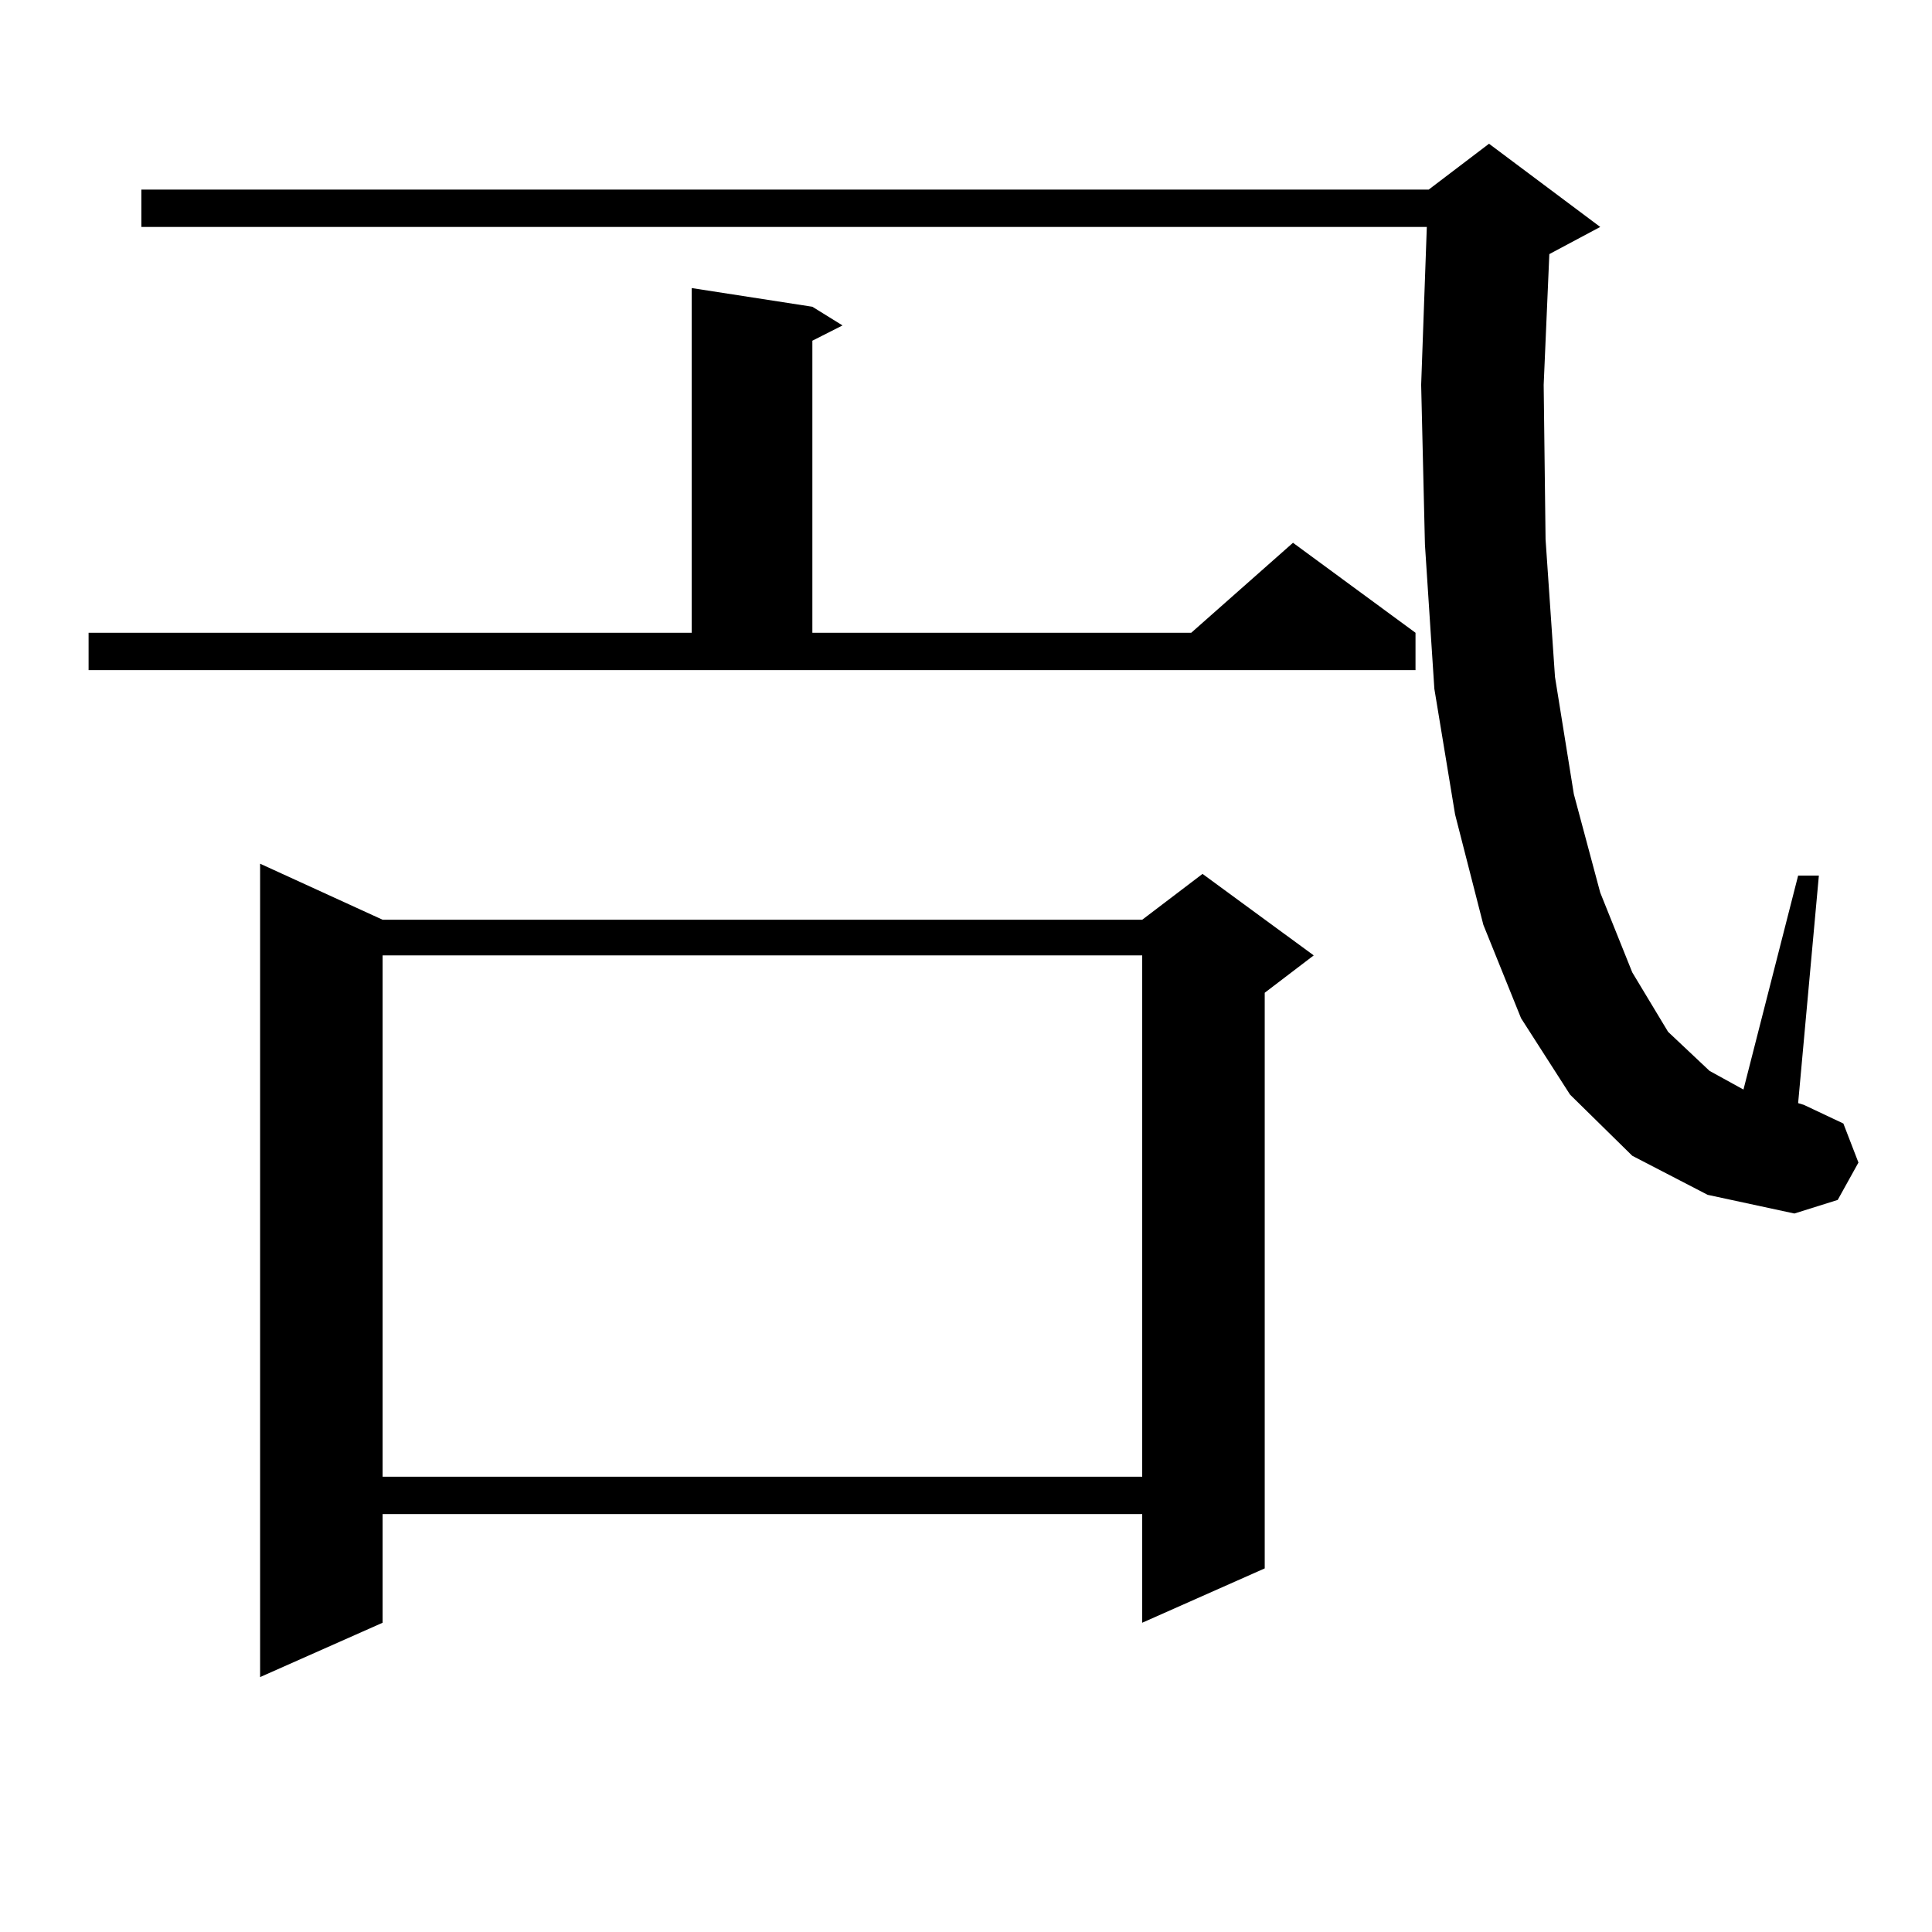
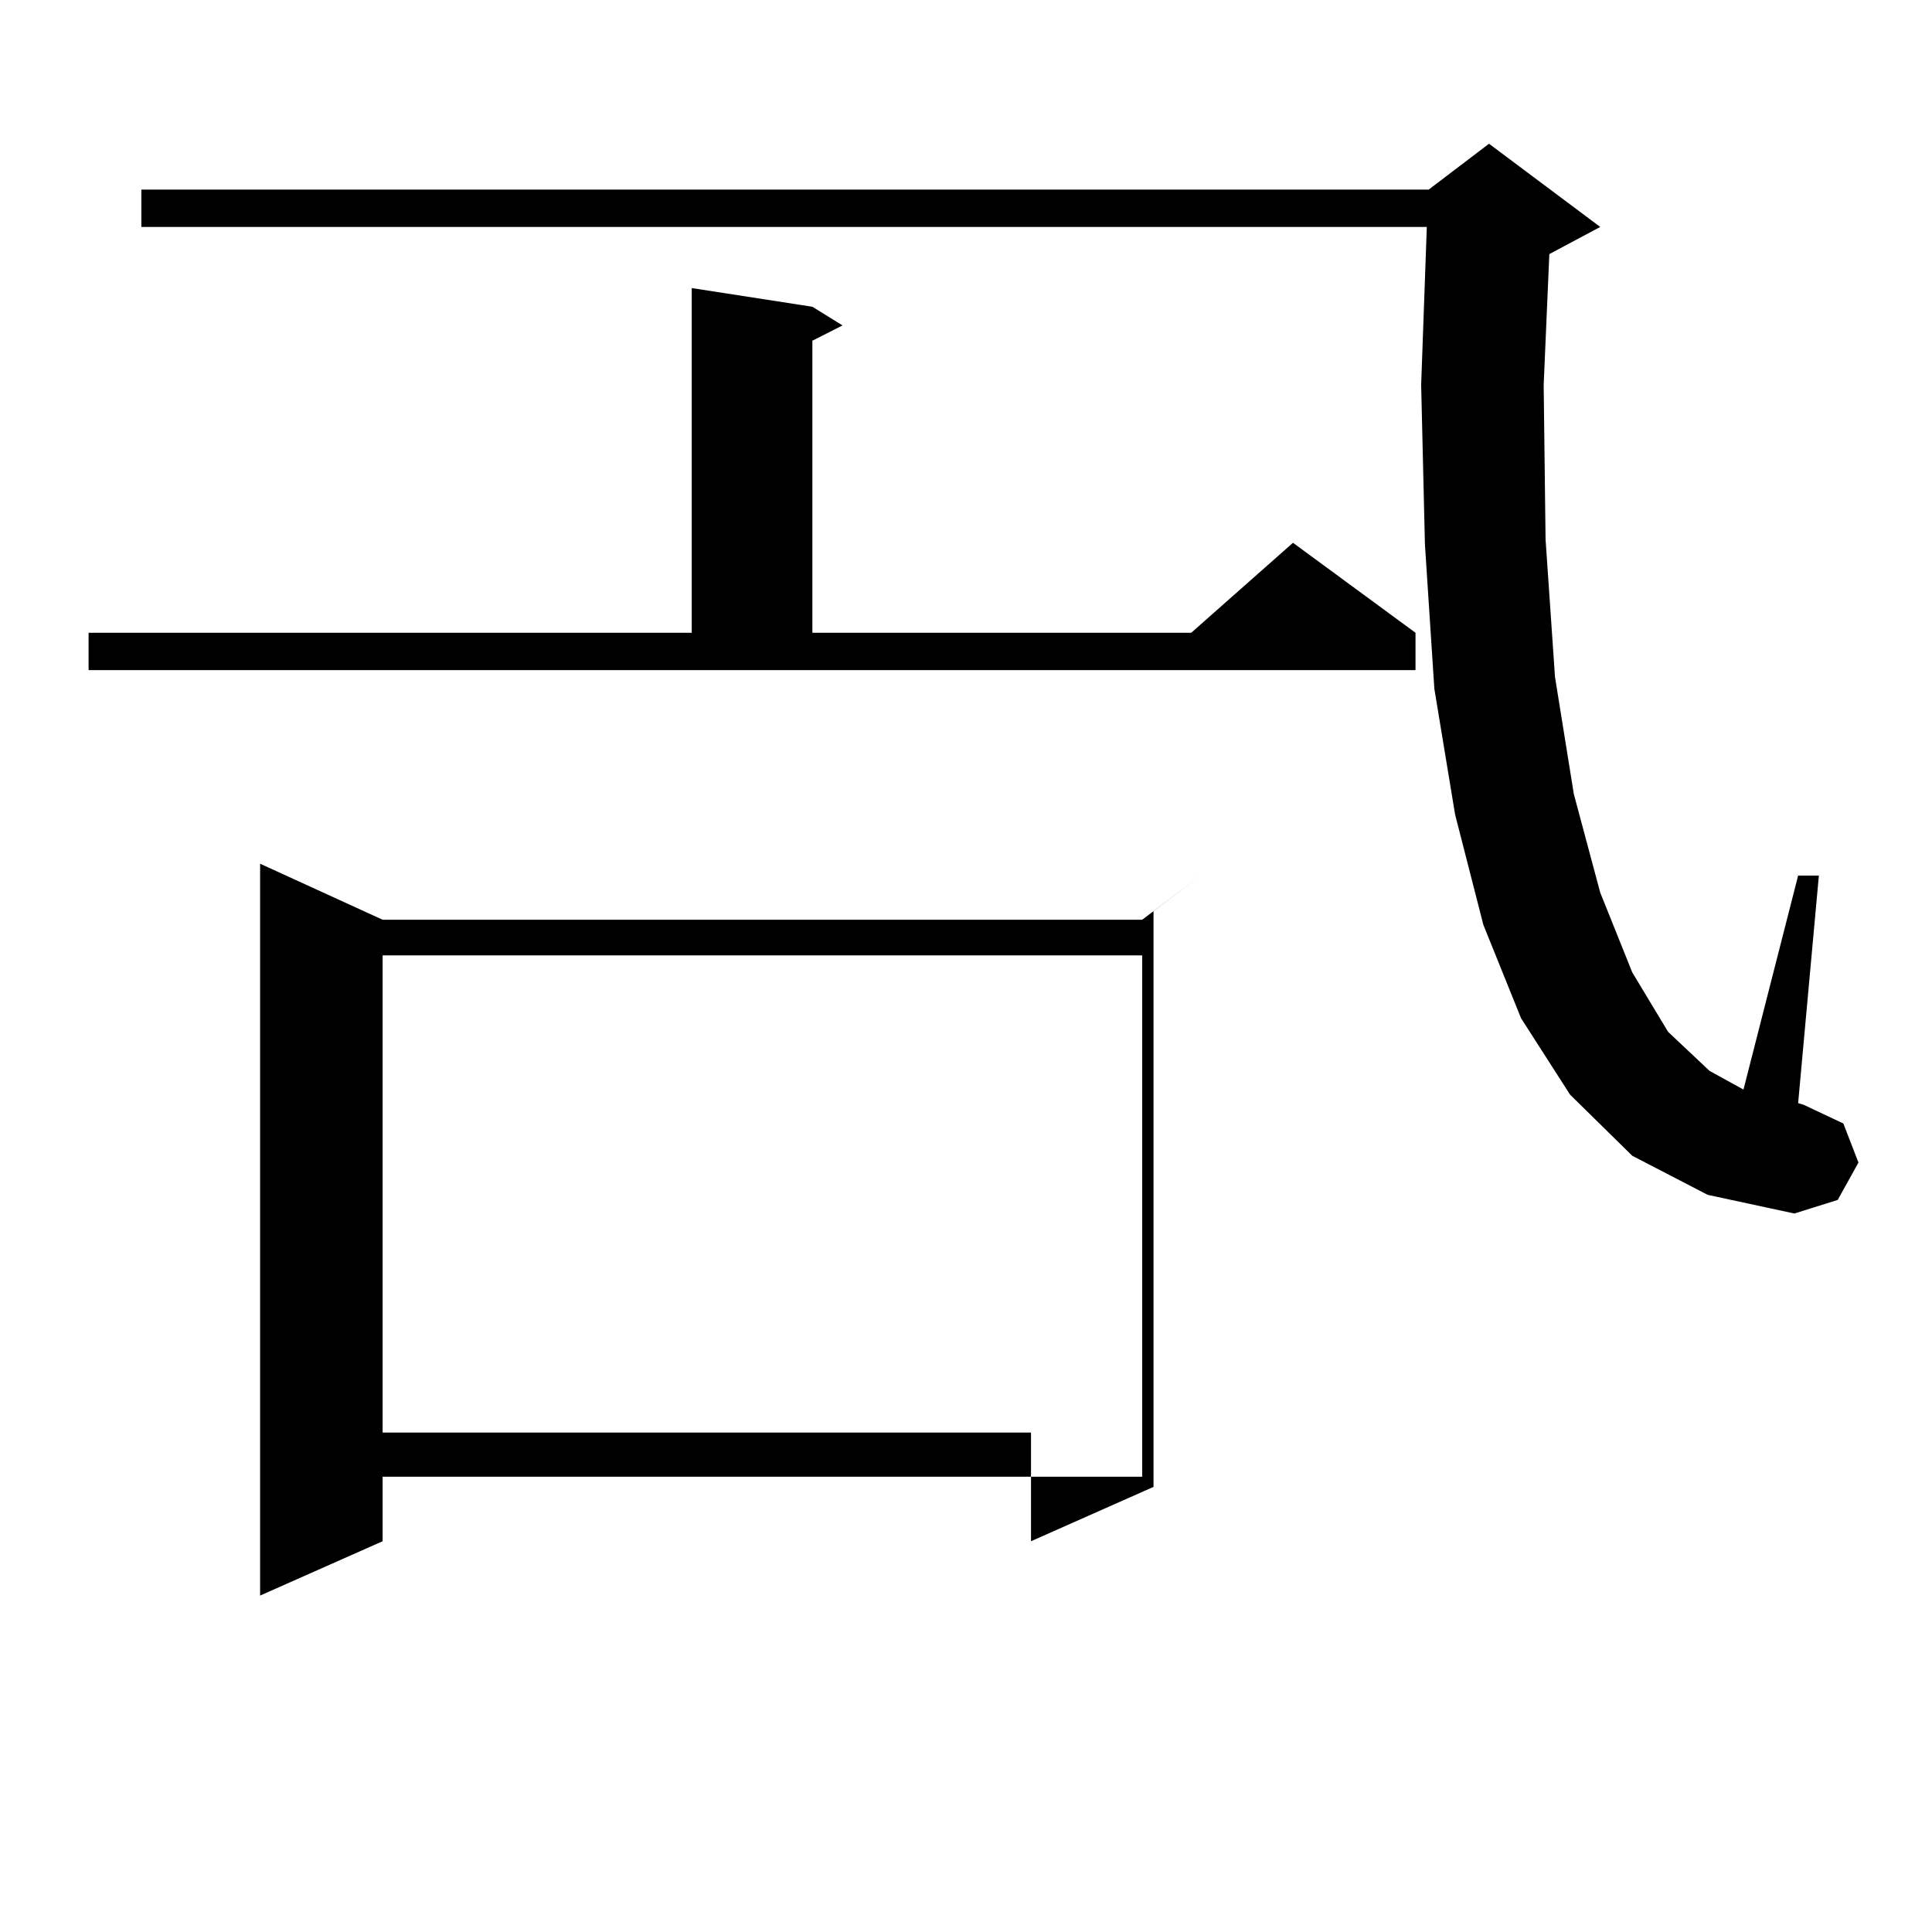
<svg xmlns="http://www.w3.org/2000/svg" version="1.1" id="图层_1" x="0px" y="0px" width="1000px" height="1000px" viewBox="0 0 1000 1000" enable-background="new 0 0 1000 1000" xml:space="preserve">
-   <path d="M45.853,327.523h312.188V149.105l62.438,9.668l15.609,9.668l-15.609,7.91v151.172h196.093l52.682-46.582l63.413,46.582  v19.336H45.853V327.523z M844.858,598.226l-32.194-31.641l-25.365-39.551l-19.512-48.34l-14.634-57.129l-10.731-65.039  l-4.878-74.707l-1.951-82.617l2.927-81.738H73.169V98.129h666.325l31.219-23.73l57.56,43.066l-26.341,14.063l-2.927,67.676  l0.976,79.98l4.878,71.191l9.756,60.645l13.658,50.977l16.585,41.309l18.536,30.762l21.463,20.215l17.561,9.668l28.292-110.742  h10.731L930.709,570.98l2.927,0.879l20.487,9.668l7.805,20.215l-10.731,19.336l-22.438,7.031l-44.877-9.668L844.858,598.226z   M198.044,476.058h393.161l31.219-23.73l57.56,42.188l-25.365,19.336v297.949l-63.413,28.125v-56.25H198.044v56.25l-63.413,28.125  V447.054L198.044,476.058z M198.044,494.515V764.34h393.161V494.515H198.044z" />
+   <path d="M45.853,327.523h312.188V149.105l62.438,9.668l15.609,9.668l-15.609,7.91v151.172h196.093l52.682-46.582l63.413,46.582  v19.336H45.853V327.523z M844.858,598.226l-32.194-31.641l-25.365-39.551l-19.512-48.34l-14.634-57.129l-10.731-65.039  l-4.878-74.707l-1.951-82.617l2.927-81.738H73.169V98.129h666.325l31.219-23.73l57.56,43.066l-26.341,14.063l-2.927,67.676  l0.976,79.98l4.878,71.191l9.756,60.645l13.658,50.977l16.585,41.309l18.536,30.762l21.463,20.215l17.561,9.668l28.292-110.742  h10.731L930.709,570.98l2.927,0.879l20.487,9.668l7.805,20.215l-10.731,19.336l-22.438,7.031l-44.877-9.668L844.858,598.226z   M198.044,476.058h393.161l31.219-23.73l-25.365,19.336v297.949l-63.413,28.125v-56.25H198.044v56.25l-63.413,28.125  V447.054L198.044,476.058z M198.044,494.515V764.34h393.161V494.515H198.044z" />
</svg>